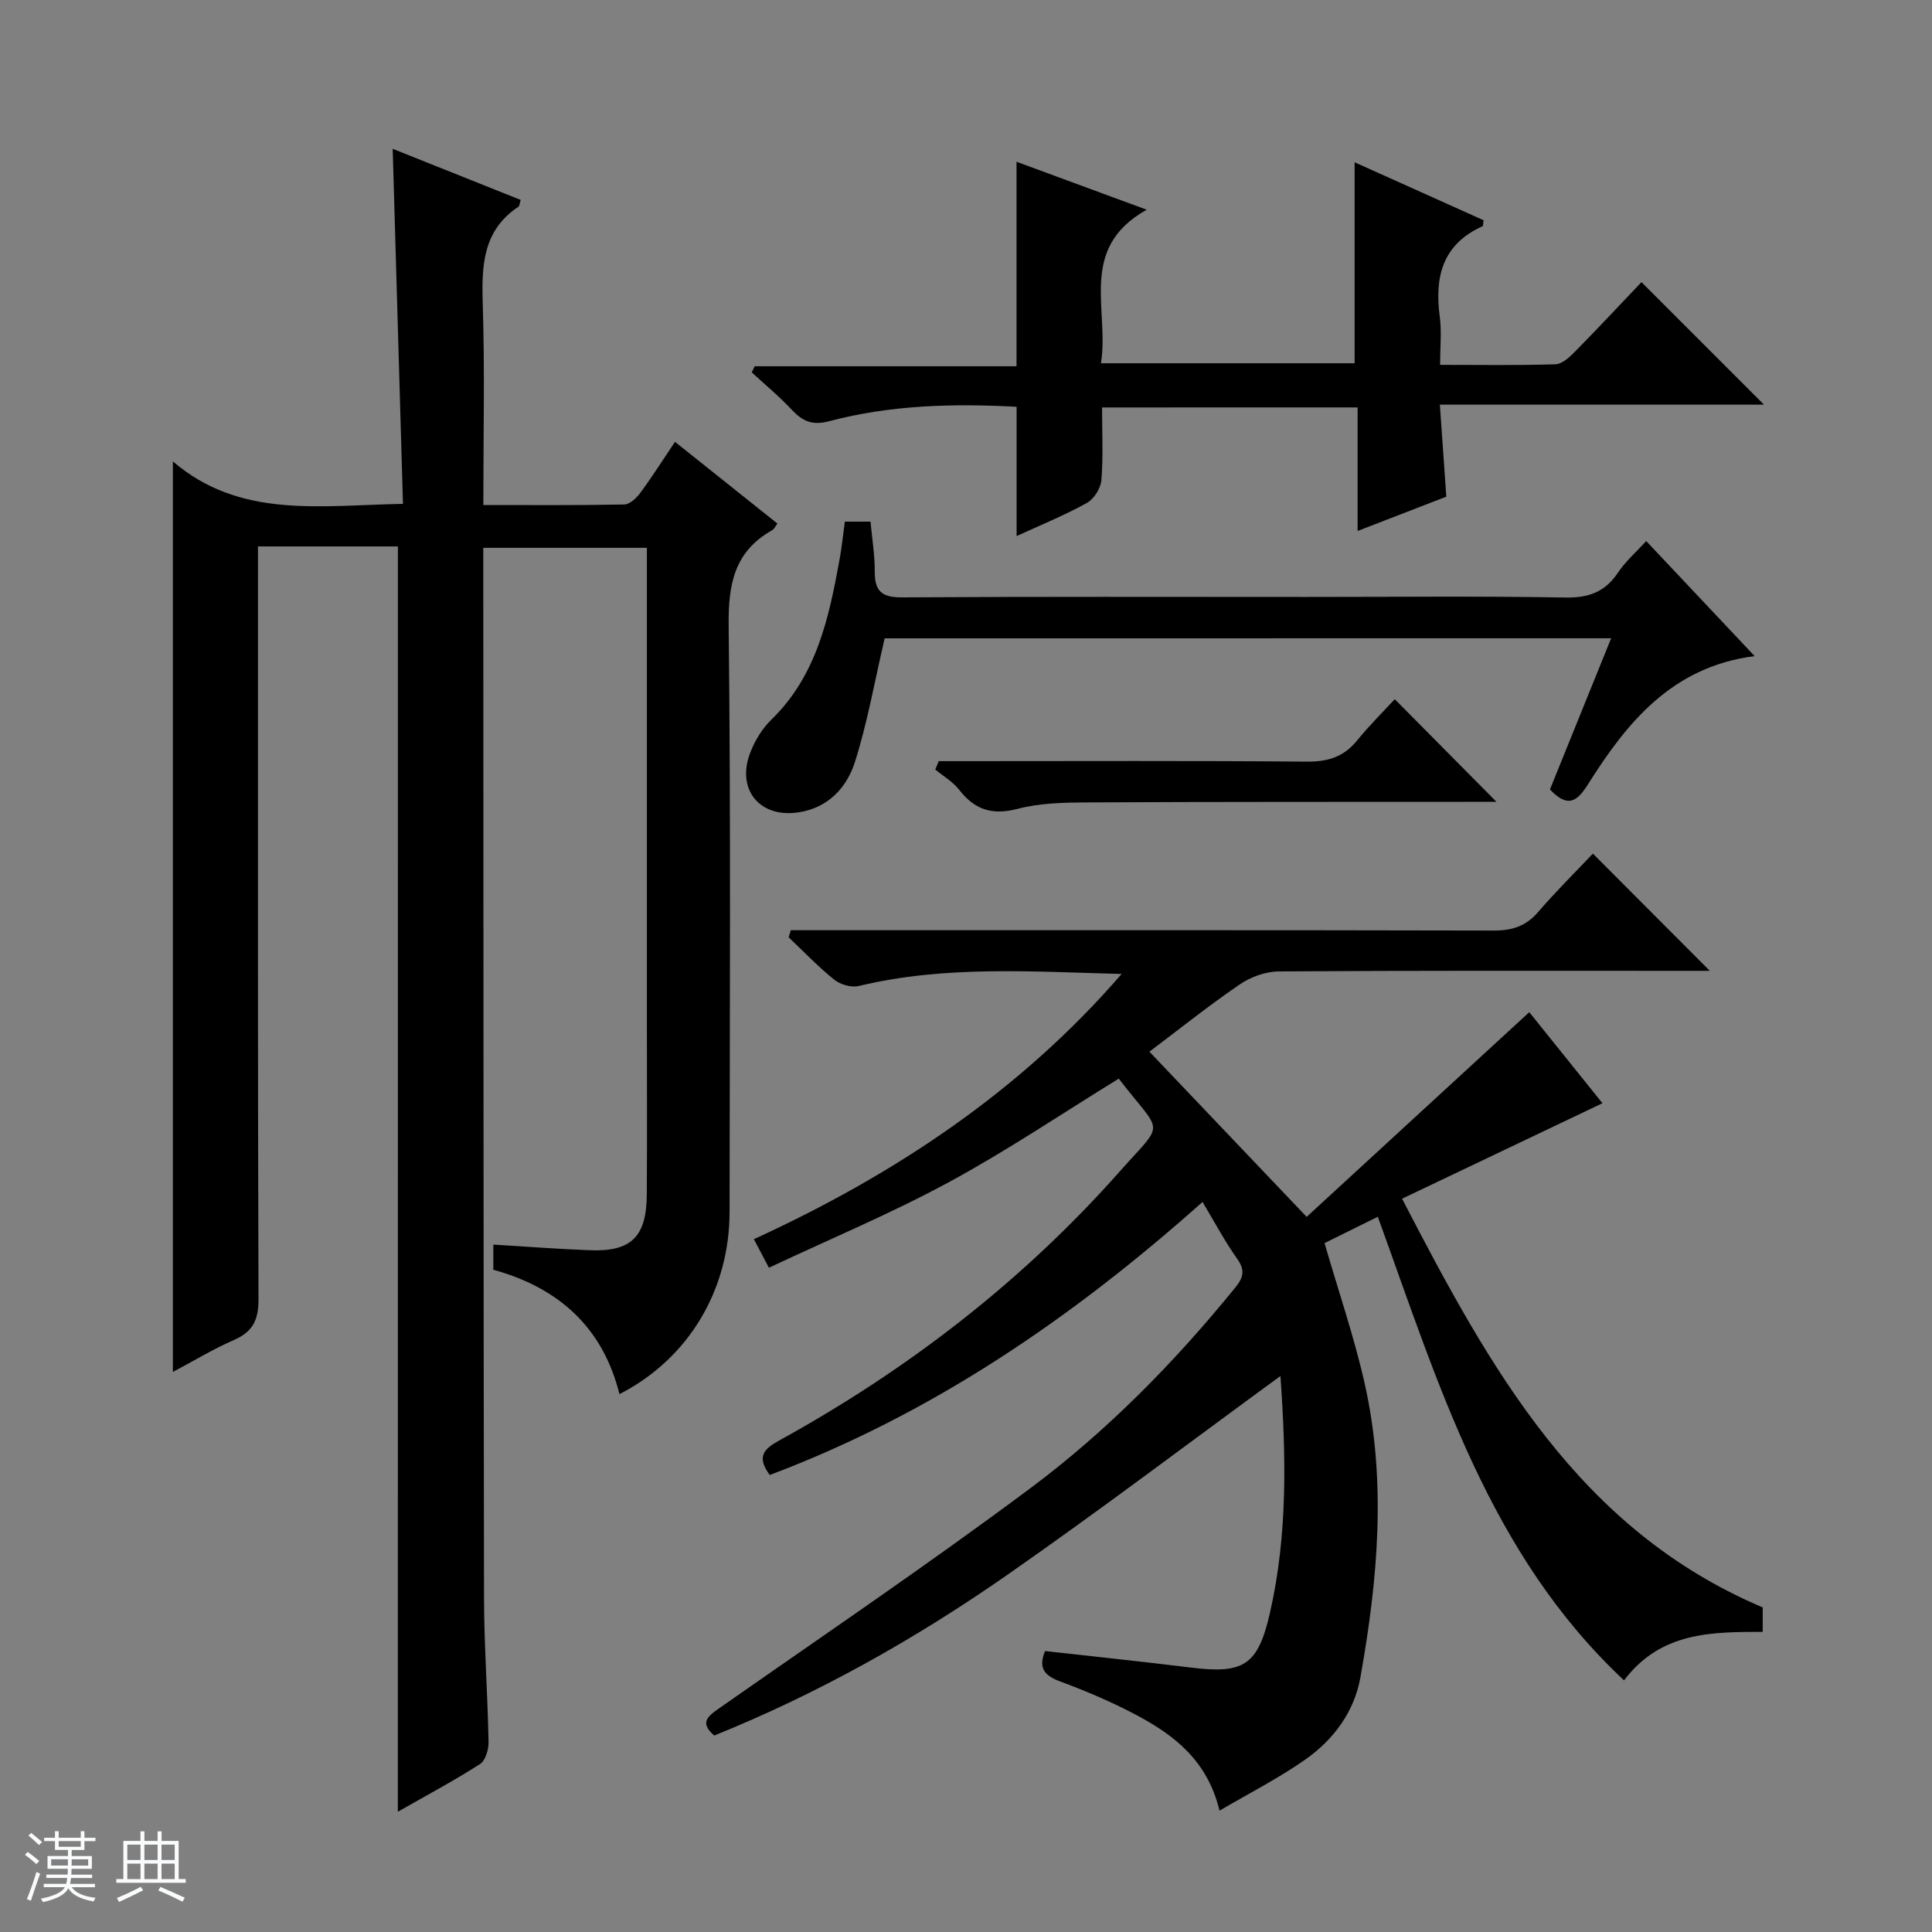
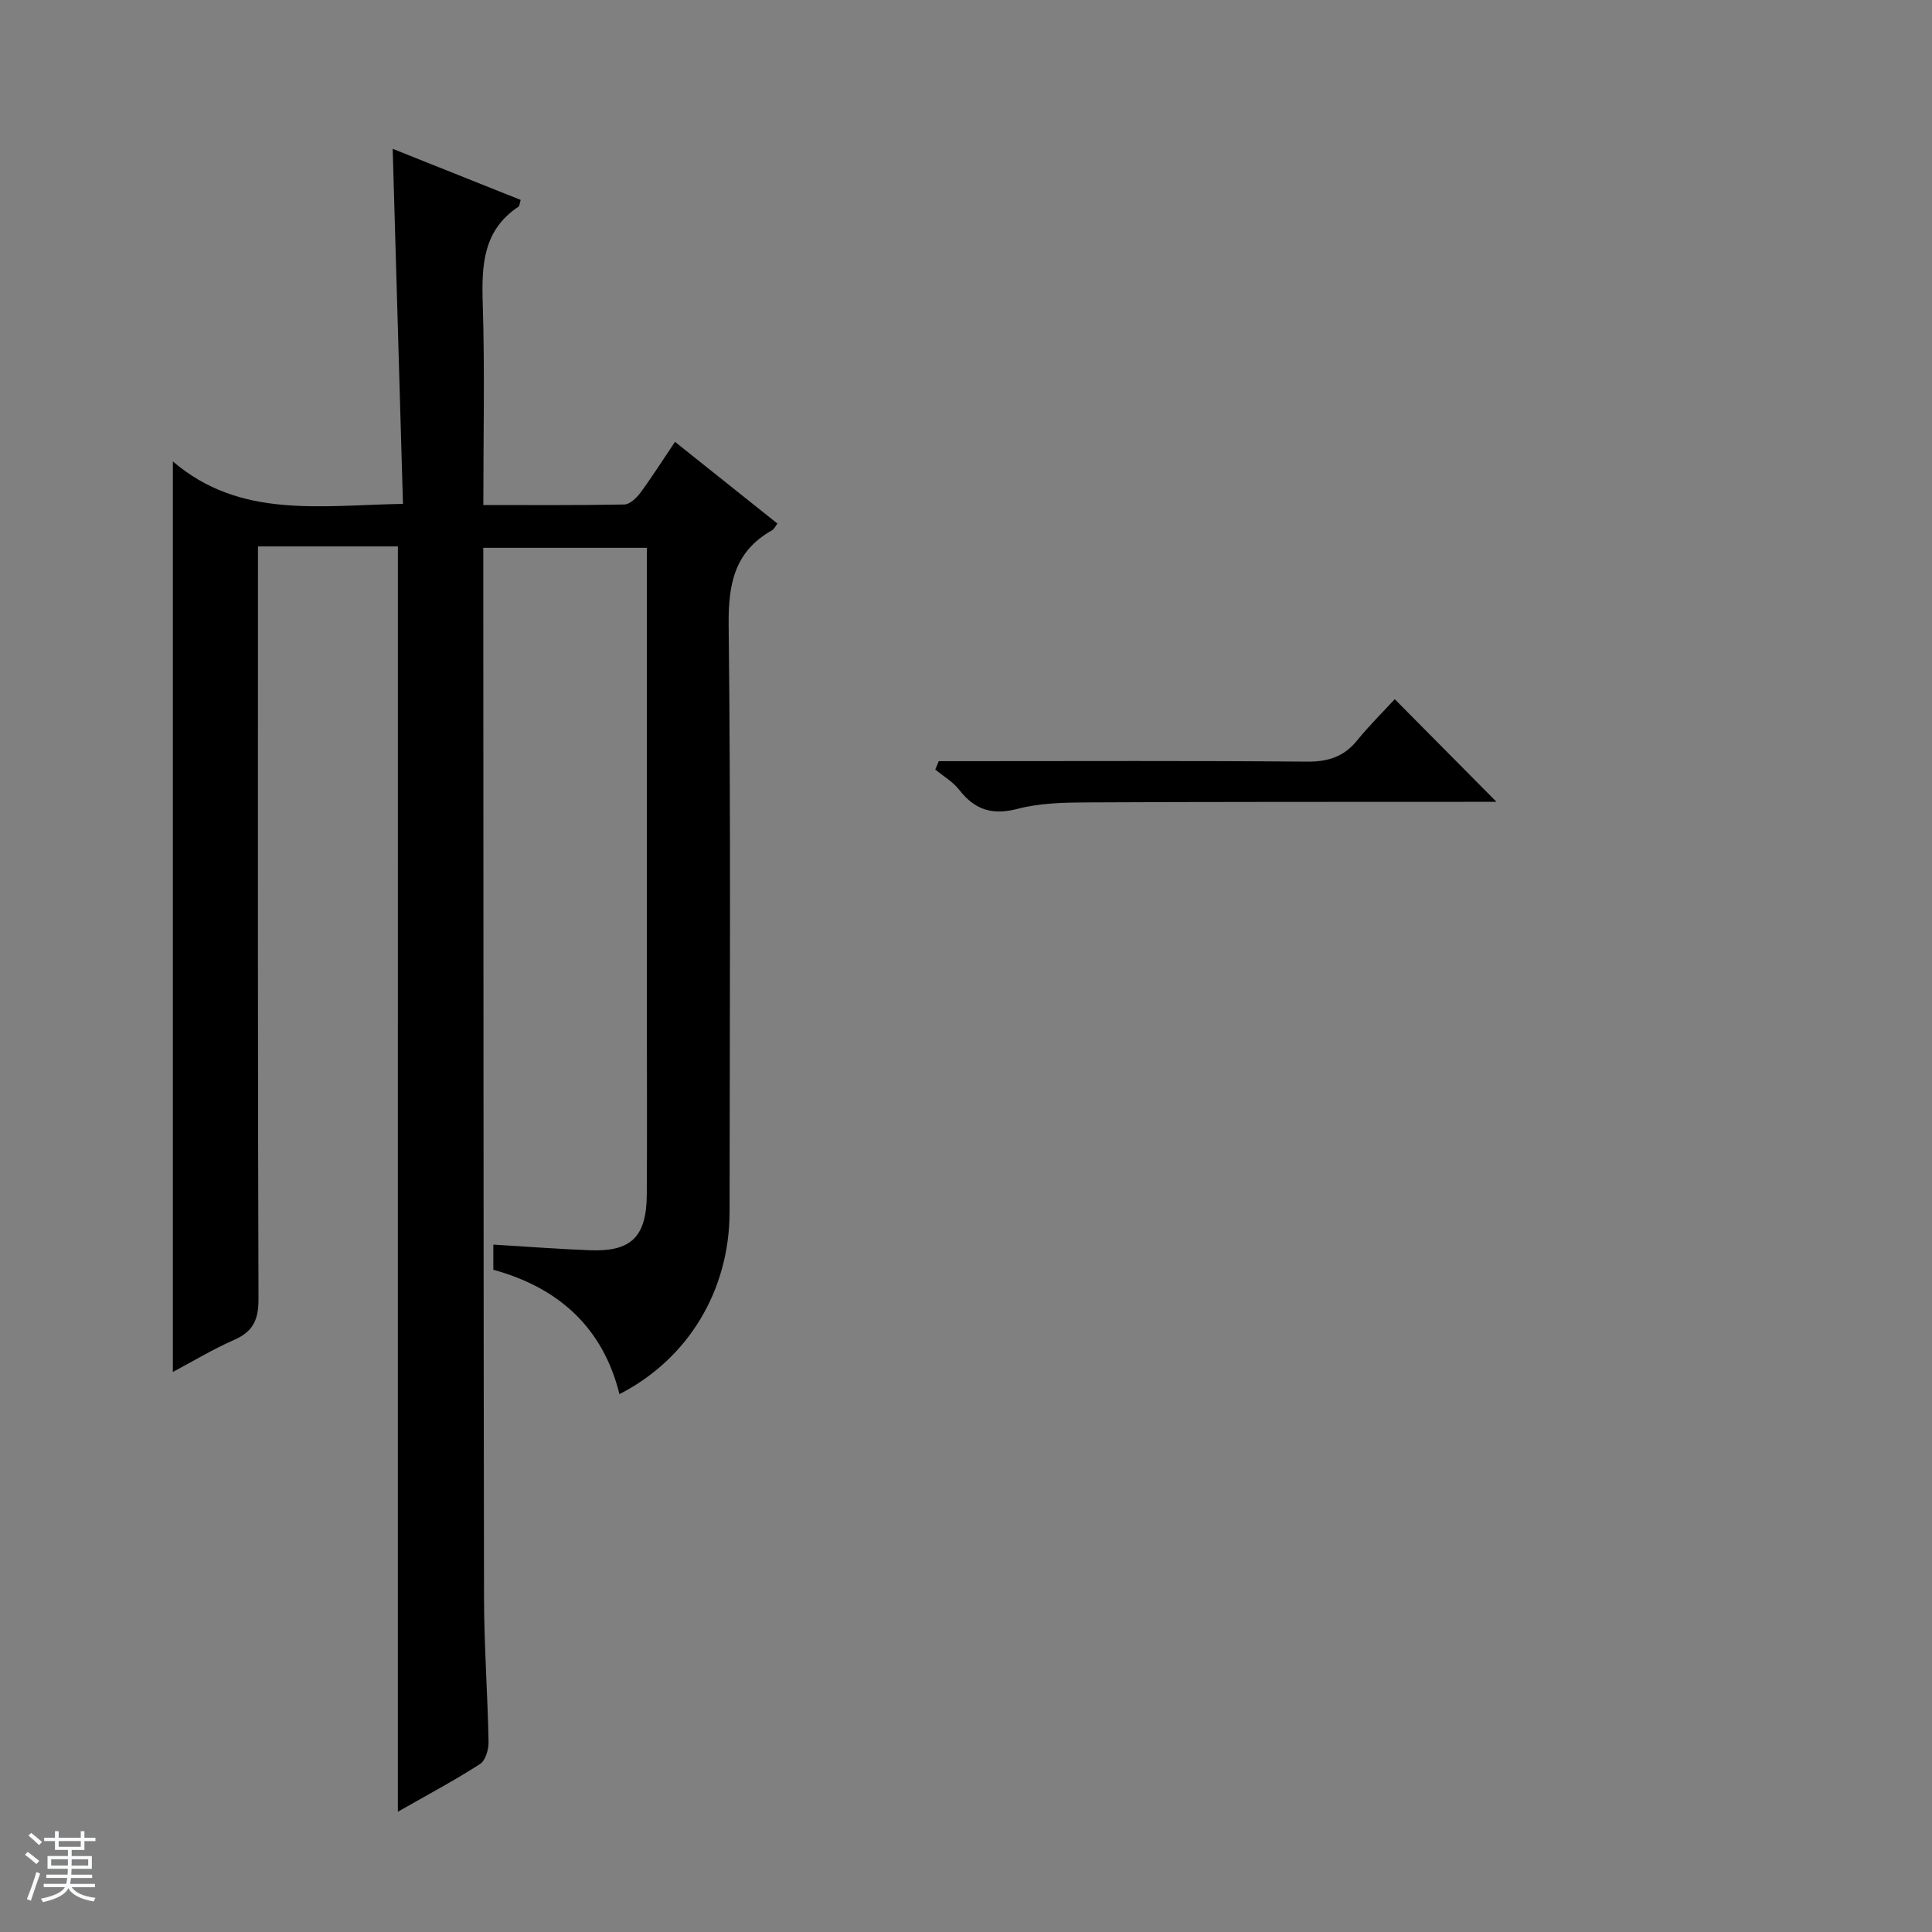
<svg xmlns="http://www.w3.org/2000/svg" enable-background="new 0 0 400 400" viewBox="0 0 400 400">
  <rect x="0" y="0" width="400" height="400" fill="#808080" stroke="none" />
  <path d="m5.17 384 .56-.58c.85.61 1.65 1.24 2.4 1.87l-.59.64c-.84-.73-1.63-1.38-2.37-1.93m1.22 9.53-.82-.34c.71-1.76 1.37-3.64 1.98-5.63.24.13.5.25.76.36-.6 1.67-1.24 3.54-1.92 5.61m-.5-13.5.57-.54c.56.44 1.31 1.06 2.26 1.87l-.64.64c-.68-.66-1.41-1.32-2.19-1.97m3.25.46h2.24v-1.36h.77v1.36h4.57v-1.36h.76v1.36h2.28v.69h-2.28v1.84h-2.64v1.26h4.18v2.64h-4.21c0 .45-.02.86-.05 1.21h4.32v.69h-4.38c-.04.34-.1.75-.19 1.22h5.15v.69h-4.82c.87 1.19 2.51 1.92 4.93 2.19-.17.31-.3.57-.37.76-2.77-.49-4.52-1.41-5.26-2.76-.56 1.26-2.3 2.23-5.24 2.9-.12-.24-.26-.48-.43-.72 2.73-.55 4.38-1.34 4.96-2.38h-4.38v-.69h4.65c.1-.38.17-.79.21-1.22h-4.32v-.69h4.4c.03-.34.05-.75.05-1.21h-4.2v-2.64h4.23v-1.26h-2.69v-1.84h-2.24zm1.46 4.46v1.29h3.45c.01-.4.02-.57.01-.53v-.32-.45h-3.46zm1.55-2.59h4.57v-1.19h-4.57zm6.11 2.59h-3.42v.77c-.01.19-.01.37-.02.53h3.44z" fill="#fafbfc" />
-   <path d="m32.63 379.16h.82v1.98h3.54v7.89h1.46v.78h-14.37v-.78h1.46v-7.89h3.54v-1.98h.82v1.98h2.73zm-3.49 11.48.5.73c-1.61.82-3.28 1.63-5 2.41-.13-.27-.28-.55-.44-.82 1.75-.72 3.4-1.49 4.94-2.32m-2.78-5.55h2.73v-3.18h-2.73zm0 3.95h2.73v-3.2h-2.73zm3.54-3.95h2.73v-3.18h-2.73zm0 3.95h2.73v-3.2h-2.73zm7.89 4.68c-1.84-.92-3.51-1.7-5.02-2.32l.45-.73c1.89.8 3.57 1.55 5.04 2.23zm-1.62-11.81h-2.73v3.18h2.73zm-2.73 7.13h2.73v-3.2h-2.73v3.19z" fill="#fafbfc" />
  <g fill="#000001">
    <path d="m82.38 113.13c-9.52 0-18.83 0-28.97 0v6.36c0 49.83-.06 99.66.11 149.49.01 4.27-1.14 6.72-5.04 8.43-4.36 1.91-8.48 4.4-12.69 6.64 0-62.77 0-125.19 0-188.52 13.88 11.9 30.39 9.1 47.64 8.79-.71-24.49-1.41-48.68-2.13-73.51 8.68 3.47 17.6 7.03 26.5 10.58-.24.8-.24 1.25-.44 1.39-7.42 4.92-7.66 12.22-7.41 20.16.43 13.63.12 27.29.12 41.62 9.95 0 19.57.08 29.18-.11 1.15-.02 2.55-1.36 3.35-2.45 2.44-3.31 4.64-6.79 7.15-10.52 7.19 5.73 14.06 11.21 21.21 16.92-.4.51-.66 1.13-1.12 1.39-7.77 4.39-9.07 11.09-8.98 19.63.46 40.49.22 80.99.19 121.49-.01 16.21-8.52 30.43-22.8 37.73-3.44-13.87-12.67-22.06-26.11-25.75 0-1.73 0-3.17 0-5.21 6.82.41 13.4.92 20 1.17 8.55.33 11.71-2.77 11.77-11.52.08-12 .02-24 .02-36 0-32.49 0-64.99 0-97.91-11.2 0-22.24 0-33.87 0v5.32c.04 70.66.03 141.33.15 211.99.02 9.98.75 19.95.94 29.93.03 1.55-.64 3.85-1.77 4.57-5.42 3.47-11.12 6.51-17.01 9.87.01-87.5.01-174.49.01-261.97z" />
-     <path d="m232.22 201.65c-18.38-.47-36.54-1.82-54.42 2.49-1.53.37-3.81-.29-5.08-1.31-3.34-2.68-6.32-5.82-9.44-8.77.15-.49.3-.98.45-1.47h5.58c46.65 0 93.31-.04 139.96.07 3.79.01 6.64-.89 9.15-3.8 3.68-4.27 7.71-8.26 11.37-12.13 8.29 8.31 16.02 16.06 24.21 24.27-1.8 0-3.51 0-5.23 0-27.99 0-55.99-.07-83.98.12-2.73.02-5.84 1.13-8.11 2.69-6.58 4.5-12.82 9.5-18.71 13.93 10.75 11.29 21.35 22.42 32.56 34.2 14.89-13.69 30.27-27.84 46.09-42.38 5.02 6.25 10.38 12.93 15.15 18.85-13.74 6.54-27.37 13.04-41.49 19.77 18.26 35.21 36.49 68.41 74.67 84.62v5.06c-10.42.02-21.09-.07-28.71 10.04-27.96-26.15-38.37-61.27-50.98-95.98-3.81 1.88-7.57 3.74-11.03 5.45 2.87 9.92 6.11 19.33 8.29 28.98 4.59 20.31 2.75 40.69-.86 60.92-1.28 7.16-5.56 12.92-11.42 17.03-5.48 3.85-11.52 6.92-17.75 10.58-2.48-10.32-9.3-15.57-17.06-19.72-5.11-2.73-10.51-5.02-15.95-7.04-3.31-1.23-4.55-2.82-3.11-6.29 10.04 1.13 20.08 2.17 30.08 3.41 11.03 1.37 13.98-.37 16.49-11.36 3.69-16.18 3.32-32.57 2.16-48.99-19.09 13.94-37.62 27.99-56.68 41.26-18.97 13.21-39.09 24.52-60.54 33.17-2.87-2.44-1.64-3.78.69-5.41 21.65-15.16 43.56-29.98 64.74-45.78 15.9-11.86 29.83-26.04 42.39-41.49 1.73-2.13 2.15-3.63.44-6.03-2.57-3.62-4.66-7.57-7.17-11.76-26.97 24.04-55.99 43.88-89.6 56.53-2.82-3.82-1.2-5.4 1.99-7.16 26.61-14.65 50.42-33.03 70.54-55.76 9.42-10.64 8.87-7.25-.27-19.14-11.73 7.21-23.17 14.94-35.24 21.47-11.93 6.46-24.51 11.71-37.19 17.68-1.23-2.32-2.04-3.87-3.12-5.91 29.06-13.32 55.1-30.59 76.14-54.91z" />
-     <path d="m228.17 84.36c0 5.14.26 10.12-.14 15.05-.14 1.69-1.54 3.91-3.02 4.73-4.63 2.56-9.56 4.56-14.53 6.85 0-9.02 0-17.69 0-26.77-12.96-.7-26.02-.4-38.79 2.98-3.5.93-5.51.04-7.75-2.35-2.58-2.76-5.52-5.19-8.3-7.76.2-.42.41-.84.61-1.26h54.21c0-14.34 0-28.02 0-42.34 8.61 3.17 17.19 6.34 26.95 9.93-14.31 8.01-7.68 20.65-9.47 31.79h52.52c0-13.72 0-27.38 0-41.61 9.07 4.08 17.93 8.06 26.7 12-.11.68-.07 1.17-.22 1.24-8.31 3.74-9.96 10.5-8.85 18.75.41 3.06.07 6.23.07 9.95 8.3 0 16.09.13 23.87-.12 1.38-.04 2.91-1.45 4.02-2.58 4.77-4.84 9.4-9.81 13.8-14.43 8.84 8.85 17.04 17.05 25.36 25.37-21.91 0-44.11 0-67.1 0 .46 6.57.88 12.6 1.33 19.05-5.94 2.3-11.92 4.61-18.36 7.1 0-8.73 0-16.97 0-25.58-17.68.01-35.04.01-52.91.01z" />
-     <path d="m183.16 132.16c-2.08 8.92-3.56 17.41-6.14 25.55-1.68 5.3-5.49 9.51-11.63 10.47-8.12 1.27-13.06-4.76-10.01-12.48.96-2.42 2.43-4.86 4.28-6.66 9.43-9.15 11.97-21.14 14.18-33.3.44-2.44.69-4.92 1.08-7.74h5.31c.32 3.52.9 6.95.88 10.38-.02 4.04 1.49 5.32 5.62 5.3 27.97-.18 55.95-.09 83.93-.09 17.82 0 35.64-.19 53.45.12 4.86.09 8.22-1.17 10.9-5.19 1.53-2.29 3.68-4.15 5.82-6.5 7.49 7.95 14.74 15.65 22.45 23.82-17.13 2.19-26.45 13.75-34.55 26.61-2.34 3.72-4.26 4.74-7.83 1 4.12-10.19 8.32-20.57 12.67-31.3-50.75.01-100.83.01-150.41.01z" />
    <path d="m194.36 157.59h5.24c23.65 0 47.3-.11 70.95.1 4.36.04 7.66-.98 10.42-4.38 2.51-3.09 5.36-5.91 7.8-8.55 7.27 7.34 14.03 14.16 21.06 21.25-1.41 0-3.12 0-4.83 0-26.65.02-53.3-.02-79.95.12-4.8.02-9.76.13-14.36 1.33-5.26 1.37-8.88.21-12.1-3.94-1.3-1.67-3.28-2.81-4.95-4.2.24-.58.48-1.16.72-1.73z" />
  </g>
</svg>